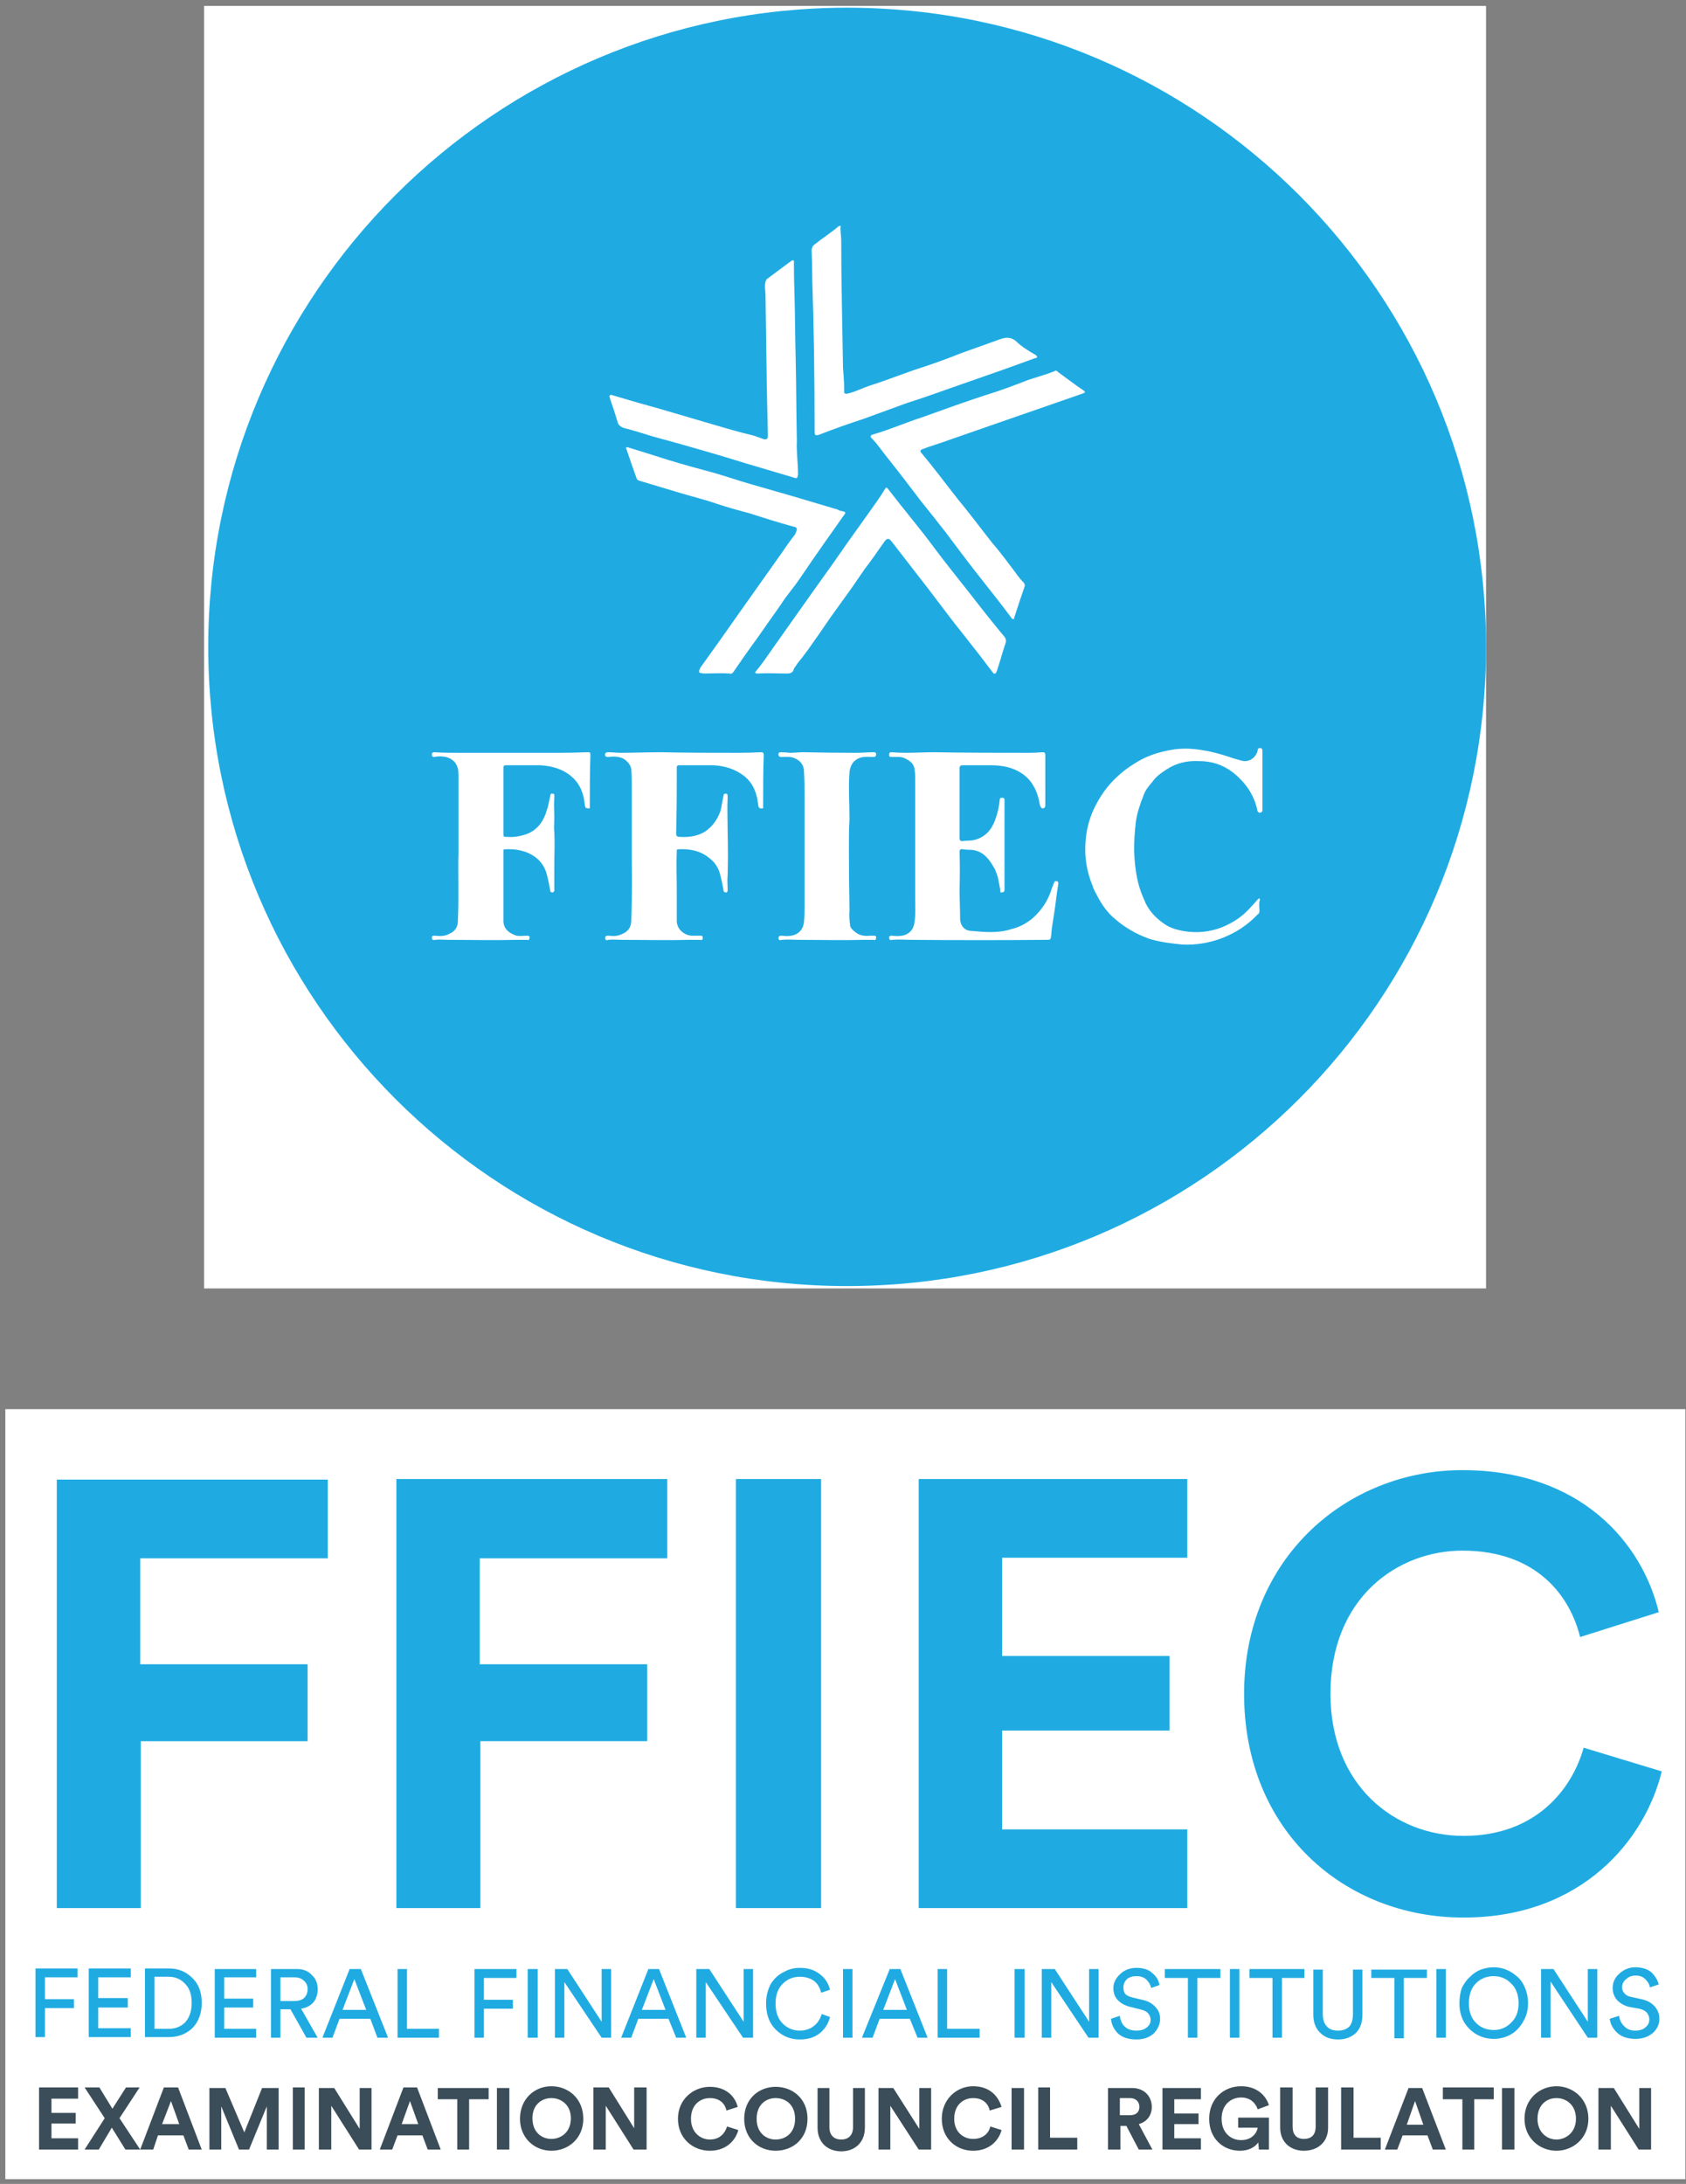
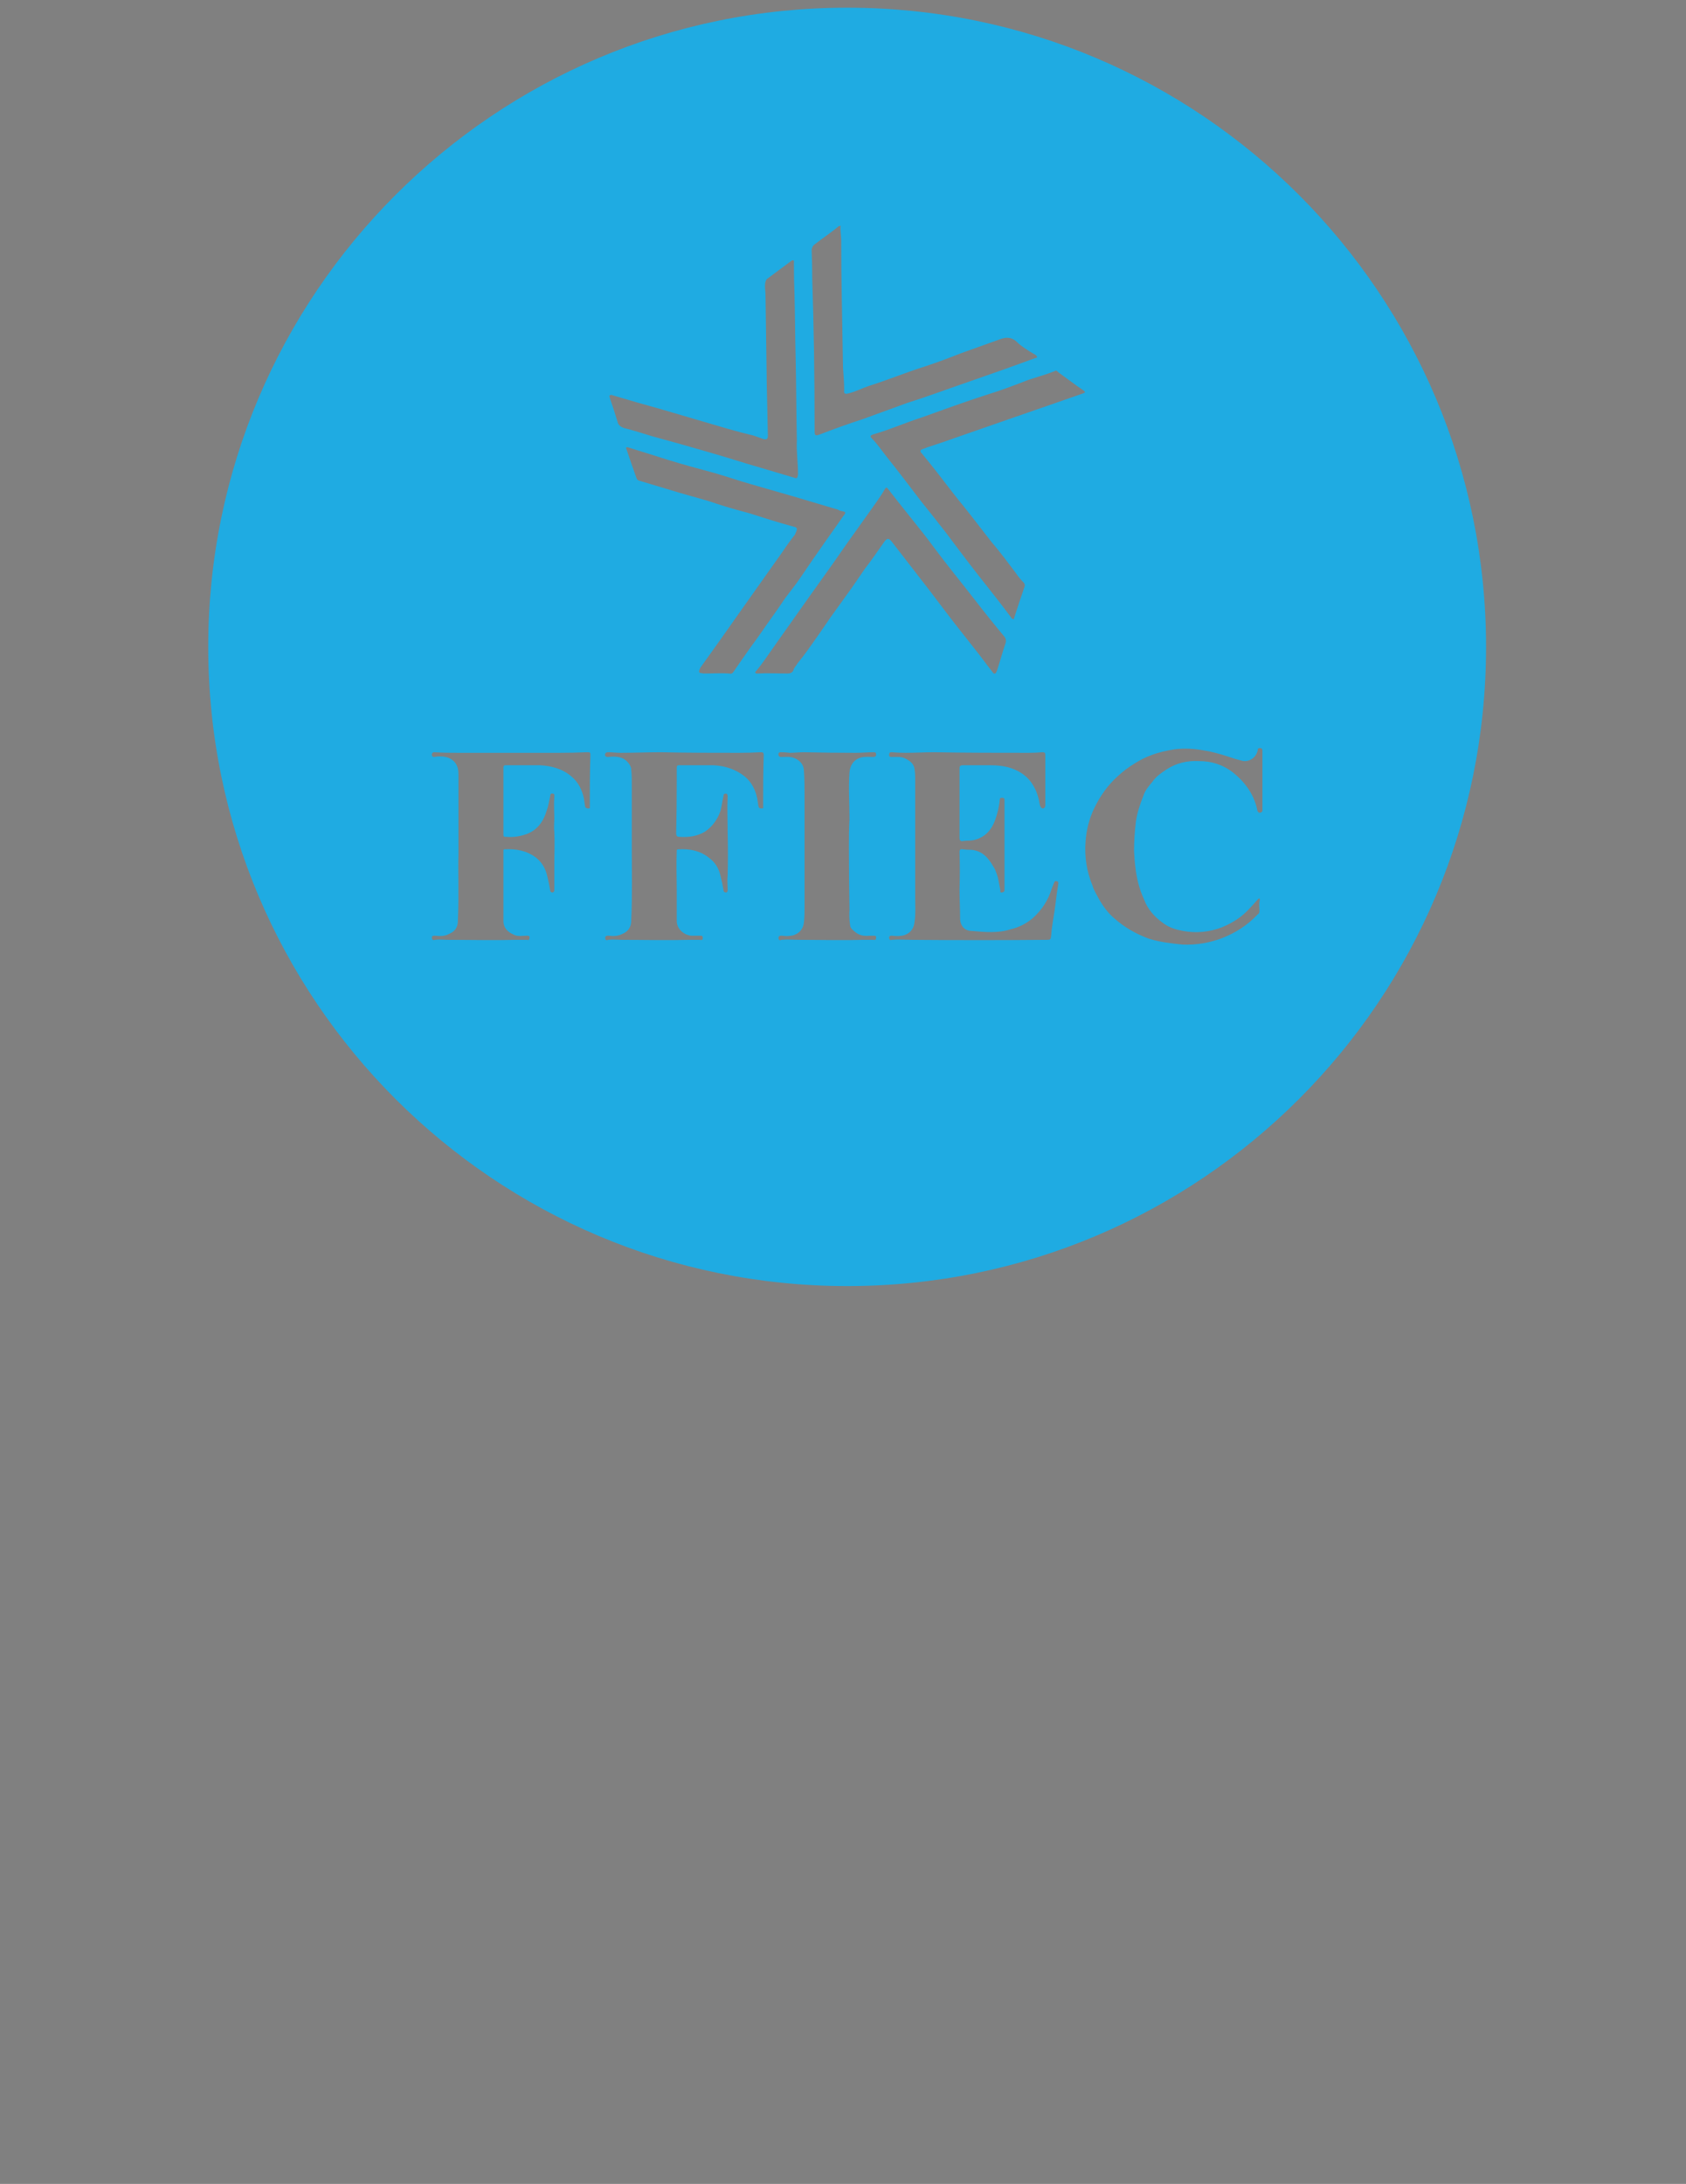
<svg xmlns="http://www.w3.org/2000/svg" version="1.2" viewBox="0 0 285 369" width="285" height="369">
  <rect x="0" y="0" width="285" height="369" fill="#808080" stroke="none" />
  <title>logos (3)</title>
  <style>
		.s0 { fill: #ffffff } 
		.s1 { fill: #1fabe2 } 
		.s2 { fill: #3b4d59 } 
	</style>
-   <path fill-rule="evenodd" class="s0" d="m34.5 1h216.7v216.7h-216.7z" />
  <path class="s1" d="m143.2 1.3c-59.6 0-108 48.4-108 108 0 59.7 48.4 108 108 108 59.7 0 108-48.3 108-108 0-59.6-48.3-108-108-108zm-5.5 40c1.4-1.1 2.8-2 4.1-3.1 0.1 0 0.2 0 0.3-0.1-0.1 0.9 0.1 1.7 0.1 2.5q0 5 0.1 10.1 0.1 5.7 0.2 11.4c0.1 1.3 0.2 2.6 0.2 3.9-0.1 0.5 0.2 0.6 0.6 0.5 1.3-0.3 2.4-0.9 3.6-1.3 3.2-1 6.3-2.3 9.5-3.3 2.1-0.7 4-1.4 6-2.2q3.4-1.2 6.7-2.4c0.9-0.3 1.7-0.4 2.6 0.3 1 1 2.2 1.7 3.4 2.4 0.1 0.1 0.2 0.2 0.2 0.3 0 0.2-0.2 0.2-0.3 0.2q-3 1.1-6.1 2.2c-2 0.7-4 1.4-6 2.1-3.2 1.1-6.4 2.3-9.6 3.3-2.5 0.9-4.9 1.8-7.4 2.7q-3.7 1.2-7.3 2.6c-0.8 0.3-0.9 0.2-0.9-0.7q0-6.7-0.1-13.4-0.1-6.1-0.3-12.2 0-2.4-0.1-4.8c0-0.4 0.2-0.8 0.5-1zm-3.5 47.7c-2.6-0.7-5.1-1.5-7.6-2.3-1.9-0.5-3.7-1-5.5-1.6-2-0.7-4.1-1.2-6.1-1.8-1.3-0.4-2.7-0.8-4-1.2-1-0.3-2-0.6-3-0.9q-0.3-0.1-0.4-0.4-0.9-2.5-1.7-4.9c-0.1-0.1-0.1-0.3 0-0.3 0.1-0.1 0.2 0 0.3 0 2.3 0.7 4.5 1.4 6.7 2.1 2.6 0.8 5.2 1.5 7.8 2.2 2.1 0.6 4.1 1.3 6.2 1.9 2.4 0.7 4.9 1.4 7.3 2.1q3.7 1.1 7.4 2.2 0.2 0.1 0.4 0.2c1.1 0.2 1.1 0.2 0.4 1.1-1.3 1.9-2.7 3.8-4 5.7-1.3 1.8-2.5 3.7-3.8 5.5-0.6 0.8-1.3 1.7-1.9 2.5-1 1.5-2 2.9-3 4.3-0.9 1.3-1.8 2.6-2.7 3.8q-1.5 2.1-3 4.3c-0.2 0.3-0.4 0.4-0.7 0.3-1.4-0.1-2.9 0-4.4 0-0.2-0.1-0.5 0-0.7-0.2-0.1-0.3 0.1-0.5 0.2-0.8q3.6-5 7.1-10 3.4-4.8 6.8-9.6 1-1.5 2.1-2.9 0.1-0.3 0.2-0.5c0.2-0.5 0.1-0.7-0.4-0.8zm-31.1-22.2c0.1-0.1 0.3-0.1 0.5 0q4 1.2 8 2.3 3.7 1.1 7.5 2.2c1.4 0.4 2.7 0.8 4.1 1.2q2.1 0.6 4.2 1.1 0.9 0.3 1.7 0.6c0.4 0.1 0.7 0 0.7-0.5q-0.1-4.7-0.2-9.4 0-0.3 0-0.6-0.1-6.9-0.2-13.8c0-0.8-0.2-1.5 0-2.3 0.1-0.2 0.1-0.4 0.3-0.5q2-1.5 3.9-2.9c0.2-0.1 0.3-0.3 0.5-0.2 0.2 0.1 0.1 0.3 0.1 0.4q0 2.7 0.1 5.3c0.1 3.7 0.1 7.3 0.2 11 0.1 4.5 0.1 9 0.2 13.8-0.1 1.7 0.2 3.7 0.2 5.7-0.1 0.6-0.2 0.7-0.7 0.5q-4.1-1.2-8.1-2.4-3.2-1-6.3-1.9-4.8-1.4-9.6-2.7c-1.6-0.5-3.2-1-4.8-1.4-0.5-0.2-0.9-0.5-1-1q-0.6-2-1.3-4c0-0.2-0.2-0.4 0-0.5zm-3.3 60.9c-0.1 2.8-0.1 5.7-0.1 8.5 0 0.2 0.1 0.4-0.2 0.4-0.3 0-0.6-0.1-0.6-0.4q-0.1-0.6-0.2-1.3c-0.3-1.4-0.9-2.7-2.1-3.7-1.5-1.3-3.4-1.8-5.3-1.9-1.9 0-3.9 0-5.8 0-0.3 0-0.4 0.1-0.4 0.4 0 0.3 0 0.6 0 0.9q0 5.1 0 10.2c0 0.6 0 0.6 0.6 0.6 1.1 0.1 2.3-0.1 3.4-0.5 1.8-0.7 2.8-2.2 3.3-3.9 0.3-0.8 0.4-1.6 0.6-2.4 0-0.3 0.1-0.6 0.4-0.5 0.4 0 0.3 0.3 0.3 0.6-0.1 1.2 0 2.4 0 3.6 0 0.7-0.1 1.5 0 2.2 0.1 1.9 0 3.8 0 5.7 0 1.4 0 2.8 0 4.2 0 0.1 0 0.3-0.3 0.4-0.2 0-0.4-0.1-0.4-0.4q-0.2-1.2-0.5-2.4c-0.3-1.3-0.9-2.3-1.9-3.1-1.6-1.2-3.4-1.5-5.3-1.4-0.2 0-0.2 0.1-0.2 0.3 0 0.2 0 0.4 0 0.7q0 4.6 0 9.3c0 0.7 0 1.3 0 2 0.1 1.1 0.8 1.7 1.7 2.1 0.7 0.4 1.5 0.2 2.3 0.2 0.3 0 0.5 0.1 0.4 0.4 0 0.3-0.2 0.4-0.4 0.3-0.6 0-1.2 0-1.8 0-3.8 0.1-7.7 0-11.5 0-0.8 0-1.5-0.1-2.3 0-0.3 0.1-0.5 0-0.5-0.4 0-0.3 0.3-0.3 0.5-0.3 0.9 0.1 1.7 0.1 2.4-0.3q1.5-0.6 1.5-2.2c0.2-4.4 0-8.7 0.1-11.3v-13.4c0-0.8-0.1-1.5-0.7-2.2-0.7-0.7-1.5-0.9-2.5-0.9q-0.4 0-0.9 0.1-0.4 0-0.4-0.4c0-0.3 0.2-0.4 0.4-0.4 1.5 0.1 2.9 0.1 4.3 0.1q8.4 0 16.8 0 2.4 0 4.7-0.1c0.6 0 0.6 0 0.6 0.6zm29.2 8.5c0 0.2 0.1 0.4-0.2 0.4-0.3 0-0.5 0-0.6-0.4q-0.1-0.6-0.2-1.3c-0.3-1.4-0.9-2.7-2.1-3.7-1.5-1.2-3.3-1.8-5.3-1.9-1.9 0-3.9 0-5.8 0-0.3 0-0.4 0.1-0.4 0.4q0 1.2 0 2.4 0 4.4-0.1 8.7c0 0.5 0.2 0.6 0.6 0.6 1.5 0.1 3-0.1 4.3-0.9 1.3-0.9 2.1-2.1 2.6-3.5 0.2-0.8 0.3-1.7 0.5-2.5 0-0.3 0.1-0.4 0.4-0.4 0.3 0 0.3 0.3 0.3 0.5-0.1 2 0 4 0 6q0.1 3.7 0 7.3c-0.1 0.8 0 1.6 0 2.4 0 0.2 0 0.4-0.2 0.5q-0.5 0-0.5-0.4-0.2-1.2-0.5-2.4c-0.3-1.3-0.9-2.3-2-3.1-1.5-1.2-3.3-1.5-5.1-1.4-0.3 0-0.3 0.1-0.3 0.3-0.1 2.3 0 4.5 0 6.8 0 1.6 0 3.3 0 5 0 1.6 1.6 2.6 2.8 2.5q0.6 0 1.2 0c0.2 0 0.4 0 0.4 0.4 0 0.3-0.2 0.4-0.5 0.3-0.5 0-1.1 0-1.7 0-3.8 0.1-7.6 0-11.4 0-0.8 0-1.6-0.1-2.4 0-0.2 0.1-0.5 0.1-0.5-0.3 0-0.4 0.3-0.4 0.6-0.4 0.8 0.1 1.5 0.1 2.3-0.3 1-0.4 1.5-1.2 1.5-2.2 0.2-4.3 0.1-8.5 0.1-11.8 0-4.3 0-7.8 0-11.2 0-0.8 0-1.7-0.1-2.6 0-0.7-0.8-1.6-1.5-1.9-0.8-0.3-1.6-0.3-2.4-0.2-0.1 0-0.4 0-0.5-0.2-0.1-0.4 0.1-0.6 0.5-0.6 0.7 0 1.4 0.1 2.1 0.1 2.3 0 4.5-0.1 6.8-0.1 4.4 0.1 8.8 0.1 13.2 0.1q1.9 0 3.7-0.1c0.4 0 0.5 0.1 0.5 0.5-0.1 2.9-0.1 5.7-0.1 8.6zm14.6 2.2c-0.1 1.6-0.1 3.2-0.1 4.8q0 5.3 0.1 10.5-0.1 1.3 0.1 2.6c0 0.5 0.5 0.9 0.9 1.2 0.7 0.6 1.6 0.7 2.5 0.6q0.3 0 0.6 0c0.2 0 0.4 0 0.4 0.3 0 0.3-0.1 0.5-0.4 0.4-0.6 0-1.1 0-1.7 0-3.6 0.1-7.2 0-10.8 0-1 0-2-0.1-3.1 0-0.2 0.1-0.5 0.1-0.5-0.3 0-0.4 0.3-0.4 0.6-0.4 0.6 0.1 1.3 0.1 2-0.1 1.1-0.4 1.6-1.2 1.7-2.2 0.1-0.9 0.1-1.8 0.1-2.7q0-9.3 0-18.6c0-1.4 0-2.8-0.1-4.2 0-1-0.6-1.8-1.6-2.2-0.7-0.3-1.4-0.2-2.2-0.2-0.2 0-0.4 0-0.5-0.3q-0.1-0.5 0.4-0.5 0.8 0 1.5 0.1c0.8 0 1.6-0.1 2.3-0.1q4.5 0.1 8.9 0.1c1 0 2-0.1 2.9-0.1 0.3 0 0.5 0 0.5 0.4 0 0.3-0.2 0.4-0.5 0.4-0.7 0-1.3-0.1-2.1 0.1-1.3 0.4-1.8 1.4-1.9 2.5-0.2 2.6 0 5.3 0 7.9zm5.7-46.6c-1 1.4-2 2.9-3.1 4.3q-1.1 1.6-2.2 3.2-1.8 2.5-3.6 5-1.9 2.8-3.9 5.6-0.8 1.1-1.7 2.2c-0.2 0.4-0.6 0.7-0.7 1.2-0.2 0.4-0.6 0.5-1 0.5-1.7 0-3.4-0.1-5.1 0-0.1 0-0.2 0-0.3-0.1-0.1-0.1 0-0.2 0.1-0.3 1.1-1.3 2-2.7 3-4.1q3.1-4.4 6.3-8.9c1-1.4 2-2.8 3-4.2 1.3-1.8 2.5-3.6 3.8-5.4 1-1.4 2-2.8 3-4.2 0.9-1.3 1.9-2.6 2.7-4 0.3-0.4 0.4-0.1 0.5 0q2.1 2.7 4.2 5.3c1.2 1.5 2.4 3 3.5 4.5 2.3 3.1 4.7 6 7.1 9.1q2.4 3.1 4.9 6.1c0.3 0.4 0.3 0.8 0.1 1.3-0.5 1.5-0.9 3-1.4 4.5-0.1 0.1-0.1 0.4-0.3 0.4-0.2 0.1-0.3-0.1-0.4-0.2q-2.4-3.2-4.8-6.2c-2.1-2.6-4-5.2-6-7.8q-3.1-4-6.2-8c-0.6-0.8-0.9-0.7-1.5 0.2zm29.6 57.5q-0.3 1.8-0.5 3.6c-0.2 1.7-0.6 3.4-0.7 5.1-0.1 0.8-0.1 0.8-0.9 0.8q-11.3 0.1-22.6 0c-1.1 0-2.3-0.1-3.4 0-0.3 0.1-0.5 0-0.5-0.4 0-0.3 0.3-0.3 0.5-0.3 0.7 0.1 1.4 0.1 2.1-0.1 1.1-0.4 1.6-1.2 1.7-2.3 0.2-1.3 0.1-2.7 0.1-4q0-4.4 0-8.8 0-5.8 0-11.6 0-0.6-0.1-1.3c-0.1-0.9-0.7-1.4-1.5-1.8-0.7-0.4-1.5-0.3-2.3-0.3-0.3 0-0.5 0-0.5-0.3 0-0.4 0.1-0.5 0.4-0.5q1.2 0.1 2.4 0.1c1.6 0 3.2-0.1 4.8-0.1 5.3 0.1 10.7 0.1 16 0.1q1.2 0 2.3-0.1c0.4 0 0.5 0.1 0.5 0.5q0 4.2 0 8.4c0 0.2 0 0.5-0.4 0.6-0.3 0-0.4-0.3-0.5-0.5-0.2-1.2-0.5-2.3-1.1-3.3q-0.9-1.6-2.6-2.5c-1.5-0.8-3.1-1-4.8-1q-2.3 0-4.5 0c-0.4 0-0.6 0.1-0.6 0.5q0 5.9 0 11.8c0 0.4 0.2 0.6 0.6 0.5 0.7-0.1 1.3 0 2-0.2 1.8-0.5 2.8-1.7 3.4-3.3 0.4-1.1 0.7-2.3 0.8-3.5 0-0.2 0.1-0.3 0.3-0.3 0.2 0 0.5 0 0.5 0.3q0 0.1 0 0.3 0 6.8 0 13.7c0 0.4 0 0.9 0 1.3 0 0.3-0.3 0.4-0.5 0.4-0.3 0-0.2-0.2-0.2-0.4-0.2-0.9-0.3-1.9-0.6-2.7-0.2-0.5-0.3-0.9-0.6-1.3-0.8-1.4-1.8-2.6-3.6-2.8q-0.8 0-1.6-0.1c-0.3-0.1-0.5 0.1-0.5 0.4q0.1 3.2 0 6.4c0 1.7 0.1 3.4 0.1 5.1 0.1 1.1 0.8 1.9 2 1.9 2.2 0.2 4.5 0.4 6.6-0.3 1.3-0.3 2.5-0.9 3.6-1.8 1.6-1.4 2.7-3.1 3.3-5.1q0.2-0.5 0.4-1c0.1-0.2 0.2-0.3 0.4-0.2 0.3 0 0.3 0.2 0.3 0.4zm4.1-82.8q-2.3 0.8-4.6 1.6-3.8 1.3-7.5 2.6-4.6 1.6-9.2 3.2-2.5 0.9-5 1.7-0.2 0.1-0.5 0.2c-0.7 0.2-0.8 0.4-0.3 0.9q1.4 1.7 2.8 3.5c1.4 1.8 2.9 3.8 4.4 5.6 1.6 2 3.1 4 4.6 5.9 1.4 1.6 2.7 3.4 4 5.1q0.6 0.9 1.4 1.7c0.1 0.2 0.2 0.4 0.1 0.6q-0.9 2.6-1.7 5.1c-0.1 0.2 0 0.4-0.2 0.4-0.2 0-0.3-0.1-0.4-0.3-1.8-2.4-3.7-4.8-5.6-7.2-1.8-2.3-3.6-4.7-5.4-7.1q-2.1-2.7-4.2-5.3c-1.9-2.5-3.8-5-5.8-7.5-0.8-1-1.6-2.2-2.5-3.1-0.3-0.3-0.4-0.5 0.2-0.7 2.8-0.8 5.5-2 8.3-2.9 3.6-1.3 7.2-2.6 10.9-3.8 2.3-0.7 4.7-1.6 7-2.5 1.5-0.5 3-0.9 4.5-1.5 0.2-0.2 0.4 0 0.6 0.2 1.4 1 2.8 2.1 4.3 3.1q0.1 0.1 0.2 0.2c0 0.2-0.2 0.2-0.4 0.3zm30.4 65.3q0 2.4 0 4.7 0 0.2 0 0.5-0.1 0.3-0.4 0.3c-0.2 0.1-0.3-0.1-0.4-0.2q-0.1-0.2-0.1-0.4c-0.6-2.6-2.1-4.6-4.1-6.2-1.7-1.3-3.6-1.9-5.7-1.9-2-0.1-3.8 0.3-5.5 1.4-0.9 0.6-1.8 1.2-2.4 2.1-0.6 0.7-1.2 1.4-1.5 2.3-0.6 1.5-1.1 3-1.3 4.5-0.2 1.7-0.3 3.3-0.3 4.9 0.1 2 0.3 4.1 0.9 6.1 0.3 1 0.7 1.9 1.1 2.8 0.7 1.4 1.8 2.5 3.1 3.4 1 0.7 2.1 1 3.2 1.2 2.2 0.4 4.4 0.2 6.5-0.6q1.5-0.6 2.8-1.5c1.3-0.9 2.2-2 3.2-3.1 0.1-0.1 0.2-0.3 0.4-0.3 0.1 0.1 0.1 0.3 0 0.5-0.1 0.5 0 1.1 0 1.6 0 0.3-0.1 0.5-0.3 0.6-1.7 1.8-3.7 3.1-6 4-2.1 0.8-4.4 1.2-6.7 1.1-1.9-0.2-3.8-0.4-5.7-1q-3.3-1.2-5.8-3.4c-1.2-1-2.1-2.3-2.8-3.6-0.3-0.6-0.7-1.2-0.9-1.9-1-2.4-1.4-4.9-1.2-7.5q0.2-2.9 1.4-5.5c1-2.1 2.3-4 4.1-5.6q1.3-1.2 2.8-2.1 1.4-0.9 2.8-1.4c1.3-0.5 2.7-0.8 4-1 1.7-0.2 3.3-0.1 4.9 0.2 1.4 0.2 2.7 0.6 4 1q1.1 0.4 2.3 0.7c1.2 0.4 2.5-0.4 2.8-1.7 0-0.2 0-0.4 0.4-0.4 0.4 0 0.4 0.3 0.4 0.6z" />
-   <path fill-rule="evenodd" class="s0" d="m0.9 238.1h284v130.1h-284z" />
-   <path class="s1" d="m23.8 322.4h-14.2v-72.4h45.8v13.3h-31.7v17.9h28.3v13h-28.2zm57.4 0h-14.2v-72.5h45.8v13.4h-31.7v17.9h28.3v13h-28.2zm57.6 0h-14.4v-72.5h14.4zm61.9 0h-45.4v-72.5h45.4v13.3h-31.3v16.6h28.3v12.6h-28.3v16.7h31.3zm46.7 1.6c-20.2 0-37.1-14.7-37.1-37.8 0-23.1 17.5-37.8 36.9-37.8 20 0 30.4 12.3 33.2 24l-13.3 4.2c-1.7-6.9-7.3-14.6-19.9-14.6-10.8 0-22.3 7.8-22.3 24.2 0 15.5 10.9 24 22.5 24 12.4 0 18.4-8.1 20.3-14.9l13.2 4c-2.7 11.2-13.2 24.7-33.5 24.7z" />
-   <path class="s1" d="m7.6 344.2h-1.6v-11.6h7.1v1.5h-5.5v3.7h4.9v1.5h-4.9zm14.5 0h-7.1v-11.6h7.1v1.5h-5.5v3.5h5v1.6h-5v3.5h5.5zm6.4 0h-4v-11.6h4.1q2.3 0 3.9 1.6 1.6 1.5 1.6 4.2 0 2.7-1.6 4.3-1.6 1.5-4 1.5zm-2.4-1.4h2.4q1.7 0 2.8-1.1 1.1-1.2 1.1-3.3 0-2.1-1.1-3.2-1.1-1.2-2.8-1.2h-2.4zm17.2 1.5h-7v-11.6h7v1.4h-5.4v3.6h4.9v1.5h-4.9v3.6h5.4zm8.5 0l-2.7-4.8h-1.7v4.8h-1.6v-11.6h4.4q1.6 0 2.5 1 1 0.9 1 2.4 0 1.3-0.7 2.2-0.8 0.9-2.1 1.1l2.8 4.9zm-4.4-6.2h2.4q1 0 1.6-0.5 0.6-0.6 0.6-1.5 0-0.9-0.6-1.4-0.6-0.6-1.6-0.6h-2.4zm16.4 6.2l-1.2-3.2h-5.2l-1.2 3.2h-1.7l4.6-11.6h1.9l4.6 11.6zm-3.9-9.9l-2 5.2h4zm14.3 9.9h-7v-11.6h1.6v10.1h5.4zm7.6 0h-1.6v-11.6h7.1v1.5h-5.5v3.7h4.9v1.5h-4.9zm9.1 0h-1.7v-11.6h1.7zm12.4 0h-1.6l-6.3-9.4v9.4h-1.6v-11.6h2.1l5.8 8.9v-8.9h1.6zm11 0l-1.3-3.2h-5.1l-1.2 3.2h-1.7l4.6-11.6h1.8l4.6 11.6zm-3.8-9.9l-2 5.2h4zm16.8 9.9h-1.7l-6.3-9.4v9.4h-1.6v-11.6h2.2l5.8 8.9v-8.9h1.6zm7.9 0.3q-2.4 0-4.1-1.7-1.6-1.6-1.6-4.4 0-1.8 0.8-3.3 0.9-1.4 2.2-2 1.2-0.7 2.7-0.7 2 0 3.3 1 1.4 1 1.8 2.7l-1.5 0.5q-0.3-1.3-1.2-2-1-0.7-2.4-0.7-1.7 0-2.9 1.2-1.2 1.2-1.2 3.3 0 2.2 1.2 3.4 1.2 1.2 2.9 1.2 1.4 0 2.4-0.8 0.9-0.7 1.3-2l1.4 0.5q-0.4 1.7-1.8 2.8-1.3 1-3.3 1zm8.9-0.3h-1.6v-11.6h1.6zm11 0l-1.3-3.2h-5.1l-1.2 3.2h-1.8l4.7-11.6h1.8l4.6 11.6zm-3.8-9.9l-2 5.2h4zm14.3 9.9h-7.1v-11.6h1.6v10.1h5.5zm7.6 0h-1.7v-11.6h1.7zm12.5 0h-1.7l-6.3-9.4v9.4h-1.6v-11.6h2.2l5.8 8.9v-8.9h1.6zm10.3-8.9l-1.4 0.5q-0.2-0.8-0.8-1.4-0.6-0.6-1.7-0.6-1 0-1.6 0.5-0.6 0.6-0.6 1.4 0 0.7 0.3 1.1 0.4 0.4 1.2 0.6l1.7 0.4q1.4 0.3 2.2 1.2 0.8 0.8 0.8 2 0 1.4-1.1 2.5-1.1 1-2.9 1-2 0-3.1-1-1.1-1.1-1.2-2.5l1.5-0.5q0.1 1.1 0.8 1.8 0.7 0.7 2 0.7 1.1 0 1.7-0.5 0.7-0.5 0.7-1.3 0-0.7-0.5-1.2-0.4-0.4-1.3-0.6l-1.6-0.4q-1.3-0.3-2.1-1.1-0.8-0.8-0.8-2.1 0-1.3 1.2-2.4 1.1-1 2.7-1 1.8 0 2.7 0.9 1 0.8 1.2 2zm10.3-1.2h-3.9v10.1h-1.6v-10.1h-3.9v-1.5h9.4zm3.2 10.1h-1.6v-11.6h1.6zm11-10.1h-3.8v10.1h-1.6v-10.1h-3.9v-1.5h9.3zm8.7 9.3q-1.2 1.1-3 1.1-1.9 0-3-1.1-1.2-1.1-1.2-3.1v-7.6h1.6v7.5q0 1.4 0.7 2.1 0.6 0.7 1.9 0.7 1.2 0 1.9-0.7 0.6-0.7 0.6-2.1v-7.5h1.6v7.6q0 2-1.1 3.1zm12-9.3h-3.9v10.2h-1.6v-10.2h-3.9v-1.4h9.4zm3.2 10.1h-1.6v-11.6h1.6zm2.3-5.8q0-1.4 0.4-2.6 0.6-1.2 1.4-1.9 0.8-0.8 1.8-1.2 1.1-0.4 2.2-0.4 1.1 0 2.1 0.4 1 0.4 1.9 1.2 0.8 0.7 1.3 1.9 0.5 1.2 0.5 2.6 0 1.8-0.9 3.2-0.8 1.4-2.1 2.1-1.3 0.7-2.8 0.7-1.5 0-2.8-0.7-1.3-0.7-2.2-2.1-0.8-1.4-0.8-3.2zm2.8-3.4q-1.2 1.2-1.2 3.4 0 2.1 1.2 3.3 1.2 1.2 3 1.2 1.7 0 2.9-1.2 1.3-1.2 1.3-3.3 0-2.2-1.3-3.4-1.2-1.2-2.9-1.2-1.8 0-3 1.2zm20.5 9.2h-1.6l-6.3-9.5v9.5h-1.6v-11.6h2.1l5.8 8.9v-8.9h1.6zm10.4-9l-1.5 0.5q-0.1-0.7-0.7-1.3-0.6-0.7-1.7-0.7-1 0-1.6 0.6-0.7 0.5-0.7 1.4 0 0.6 0.4 1 0.4 0.5 1.1 0.6l1.8 0.4q1.4 0.3 2.2 1.2 0.8 0.9 0.8 2.1 0 1.4-1.1 2.4-1.2 1-2.9 1-2 0-3.1-1-1.1-1-1.3-2.4l1.6-0.5q0.1 1 0.8 1.7 0.7 0.8 1.9 0.8 1.2 0 1.8-0.6 0.6-0.5 0.6-1.3 0-0.6-0.4-1.1-0.4-0.5-1.3-0.7l-1.7-0.3q-1.2-0.3-2-1.1-0.8-0.9-0.8-2.1 0-1.4 1.1-2.4 1.2-1.1 2.7-1.1 1.8 0 2.8 0.9 0.9 0.9 1.2 2z" />
-   <path class="s2" d="m13.2 363.2h-6.6v-10.5h6.6v1.9h-4.5v2.4h4.1v1.8h-4.1v2.5h4.5zm10.4-10.5l-3.4 5.2 3.5 5.3h-2.5l-2.3-3.7-2.2 3.7h-2.4l3.4-5.3-3.4-5.2h2.5l2.2 3.6 2.3-3.6zm8.3 10.5l-0.9-2.4h-4.3l-0.8 2.4h-2.2l4-10.5h2.4l4 10.5zm-3-8.2l-1.5 3.9h2.9zm18.2 8.2h-2v-7.3l-3 7.3h-1.7l-3-7.3v7.3h-2v-10.4h2.7l3.2 7.5 3-7.5h2.8zm4.4 0h-2v-10.5h2zm11.3 0h-2.1l-4.7-7.4v7.4h-2.1v-10.4h2.6l4.3 6.9v-6.9h2zm9.5 0l-0.9-2.4h-4.2l-0.9 2.4h-2.1l4-10.5h2.3l4 10.5zm-3-8.2l-1.4 3.9h2.8zm13.3-0.3h-3.3v8.5h-2v-8.5h-3.3v-1.9h8.6zm3.5 8.5h-2.1v-10.4h2.1zm1.8-5.2c0-3.4 2.5-5.5 5.3-5.5 2.9 0 5.4 2.1 5.4 5.5 0 3.3-2.5 5.4-5.4 5.4-2.8 0-5.3-2.1-5.3-5.4zm2.1-0.1c0 2.4 1.6 3.5 3.2 3.5 1.6 0 3.3-1.1 3.3-3.5 0-2.3-1.7-3.4-3.3-3.4-1.6 0-3.2 1.1-3.2 3.4zm19.3 5.3h-2.2l-4.7-7.4v7.4h-2.1v-10.5h2.6l4.3 6.9v-6.9h2.1zm10.7 0.2c-2.9 0-5.4-2.1-5.4-5.4 0-3.3 2.6-5.4 5.4-5.4 2.8 0 4.3 1.7 4.7 3.4l-1.9 0.6c-0.2-1-1-2.1-2.8-2.1-1.6 0-3.2 1.1-3.2 3.5 0 2.2 1.5 3.5 3.2 3.5 1.8 0 2.6-1.2 2.9-2.2l1.9 0.6c-0.4 1.6-1.9 3.5-4.8 3.5zm5.8-5.4c0-3.4 2.5-5.4 5.3-5.4 2.9 0 5.4 2 5.4 5.4 0 3.4-2.5 5.4-5.4 5.4-2.8 0-5.3-2-5.3-5.4zm2.1 0c0 2.4 1.6 3.5 3.2 3.5 1.7 0 3.3-1.1 3.3-3.5 0-2.4-1.6-3.5-3.3-3.5-1.6 0-3.2 1.1-3.2 3.5zm14.3 5.5c-2.2 0-4-1.4-4-4v-6.7h2v6.6c0 1.4 0.8 2.1 2 2.1 1.2 0 2-0.7 2-2.1v-6.6h2v6.7c0 2.6-1.8 4-4 4zm15.2-0.3h-2.1l-4.8-7.4v7.4h-2v-10.4h2.5l4.4 6.9v-6.9h2zm7.1 0.2c-2.9 0-5.3-2.1-5.3-5.4 0-3.3 2.5-5.5 5.3-5.5 2.9 0 4.3 1.8 4.8 3.5l-2 0.6c-0.2-1-1-2.1-2.8-2.1-1.6 0-3.2 1.1-3.2 3.5 0 2.2 1.5 3.4 3.2 3.4 1.8 0 2.7-1.1 2.9-2.1l1.9 0.6c-0.4 1.6-1.9 3.5-4.8 3.5zm8.6-0.2h-2.1v-10.4h2.1zm9 0h-6.6v-10.5h2v8.5h4.6zm10.4 0l-2.1-4h-1v4h-2.1v-10.4h4.1c2 0 3.3 1.4 3.3 3.2 0 1.4-0.8 2.5-2.2 2.9l2.3 4.3zm-3.2-5.8h1.7c1 0 1.6-0.5 1.6-1.4 0-0.9-0.6-1.5-1.6-1.5h-1.7zm13.7 5.8h-6.5v-10.4h6.5v1.9h-4.5v2.4h4.1v1.8h-4.1v2.4h4.5zm11.5 0h-1.7l-0.1-1.2c-0.5 0.7-1.5 1.4-3.1 1.4-2.8 0-5.2-2-5.2-5.4 0-3.4 2.5-5.5 5.4-5.5 2.7 0 4.2 1.6 4.7 3.2l-1.9 0.7c-0.3-0.9-1.1-2-2.8-2-1.6 0-3.3 1.1-3.3 3.6 0 2.3 1.5 3.6 3.3 3.6 1.9 0 2.7-1.3 2.8-2.1h-3.3v-1.7h5.2zm5.9 0.2c-2.2 0-4-1.4-4-3.9v-6.8h2.1v6.6c0 1.4 0.7 2.1 1.9 2.1 1.3 0 2-0.7 2-2.1v-6.6h2.1v6.8c0 2.5-1.8 3.9-4.1 3.9zm13-0.2h-6.7v-10.5h2.1v8.5h4.6zm8.8 0l-0.9-2.4h-4.2l-0.9 2.4h-2.1l4-10.4h2.3l4 10.4zm-3-8.2l-1.4 4h2.8zm13.3-0.3h-3.3v8.5h-2v-8.5h-3.3v-2h8.6zm3.5 8.5h-2.1v-10.4h2.1zm1.7-5.2c0-3.4 2.6-5.5 5.4-5.5 2.8 0 5.4 2.1 5.4 5.5 0 3.3-2.6 5.4-5.4 5.4-2.8 0-5.4-2.1-5.4-5.4zm2.2 0c0 2.3 1.6 3.5 3.2 3.5 1.6 0 3.3-1.2 3.3-3.5 0-2.4-1.7-3.5-3.3-3.5-1.6 0-3.2 1.1-3.2 3.5zm19.2 5.2h-2.1l-4.7-7.4v7.4h-2.1v-10.4h2.6l4.3 6.9v-6.9h2z" />
</svg>